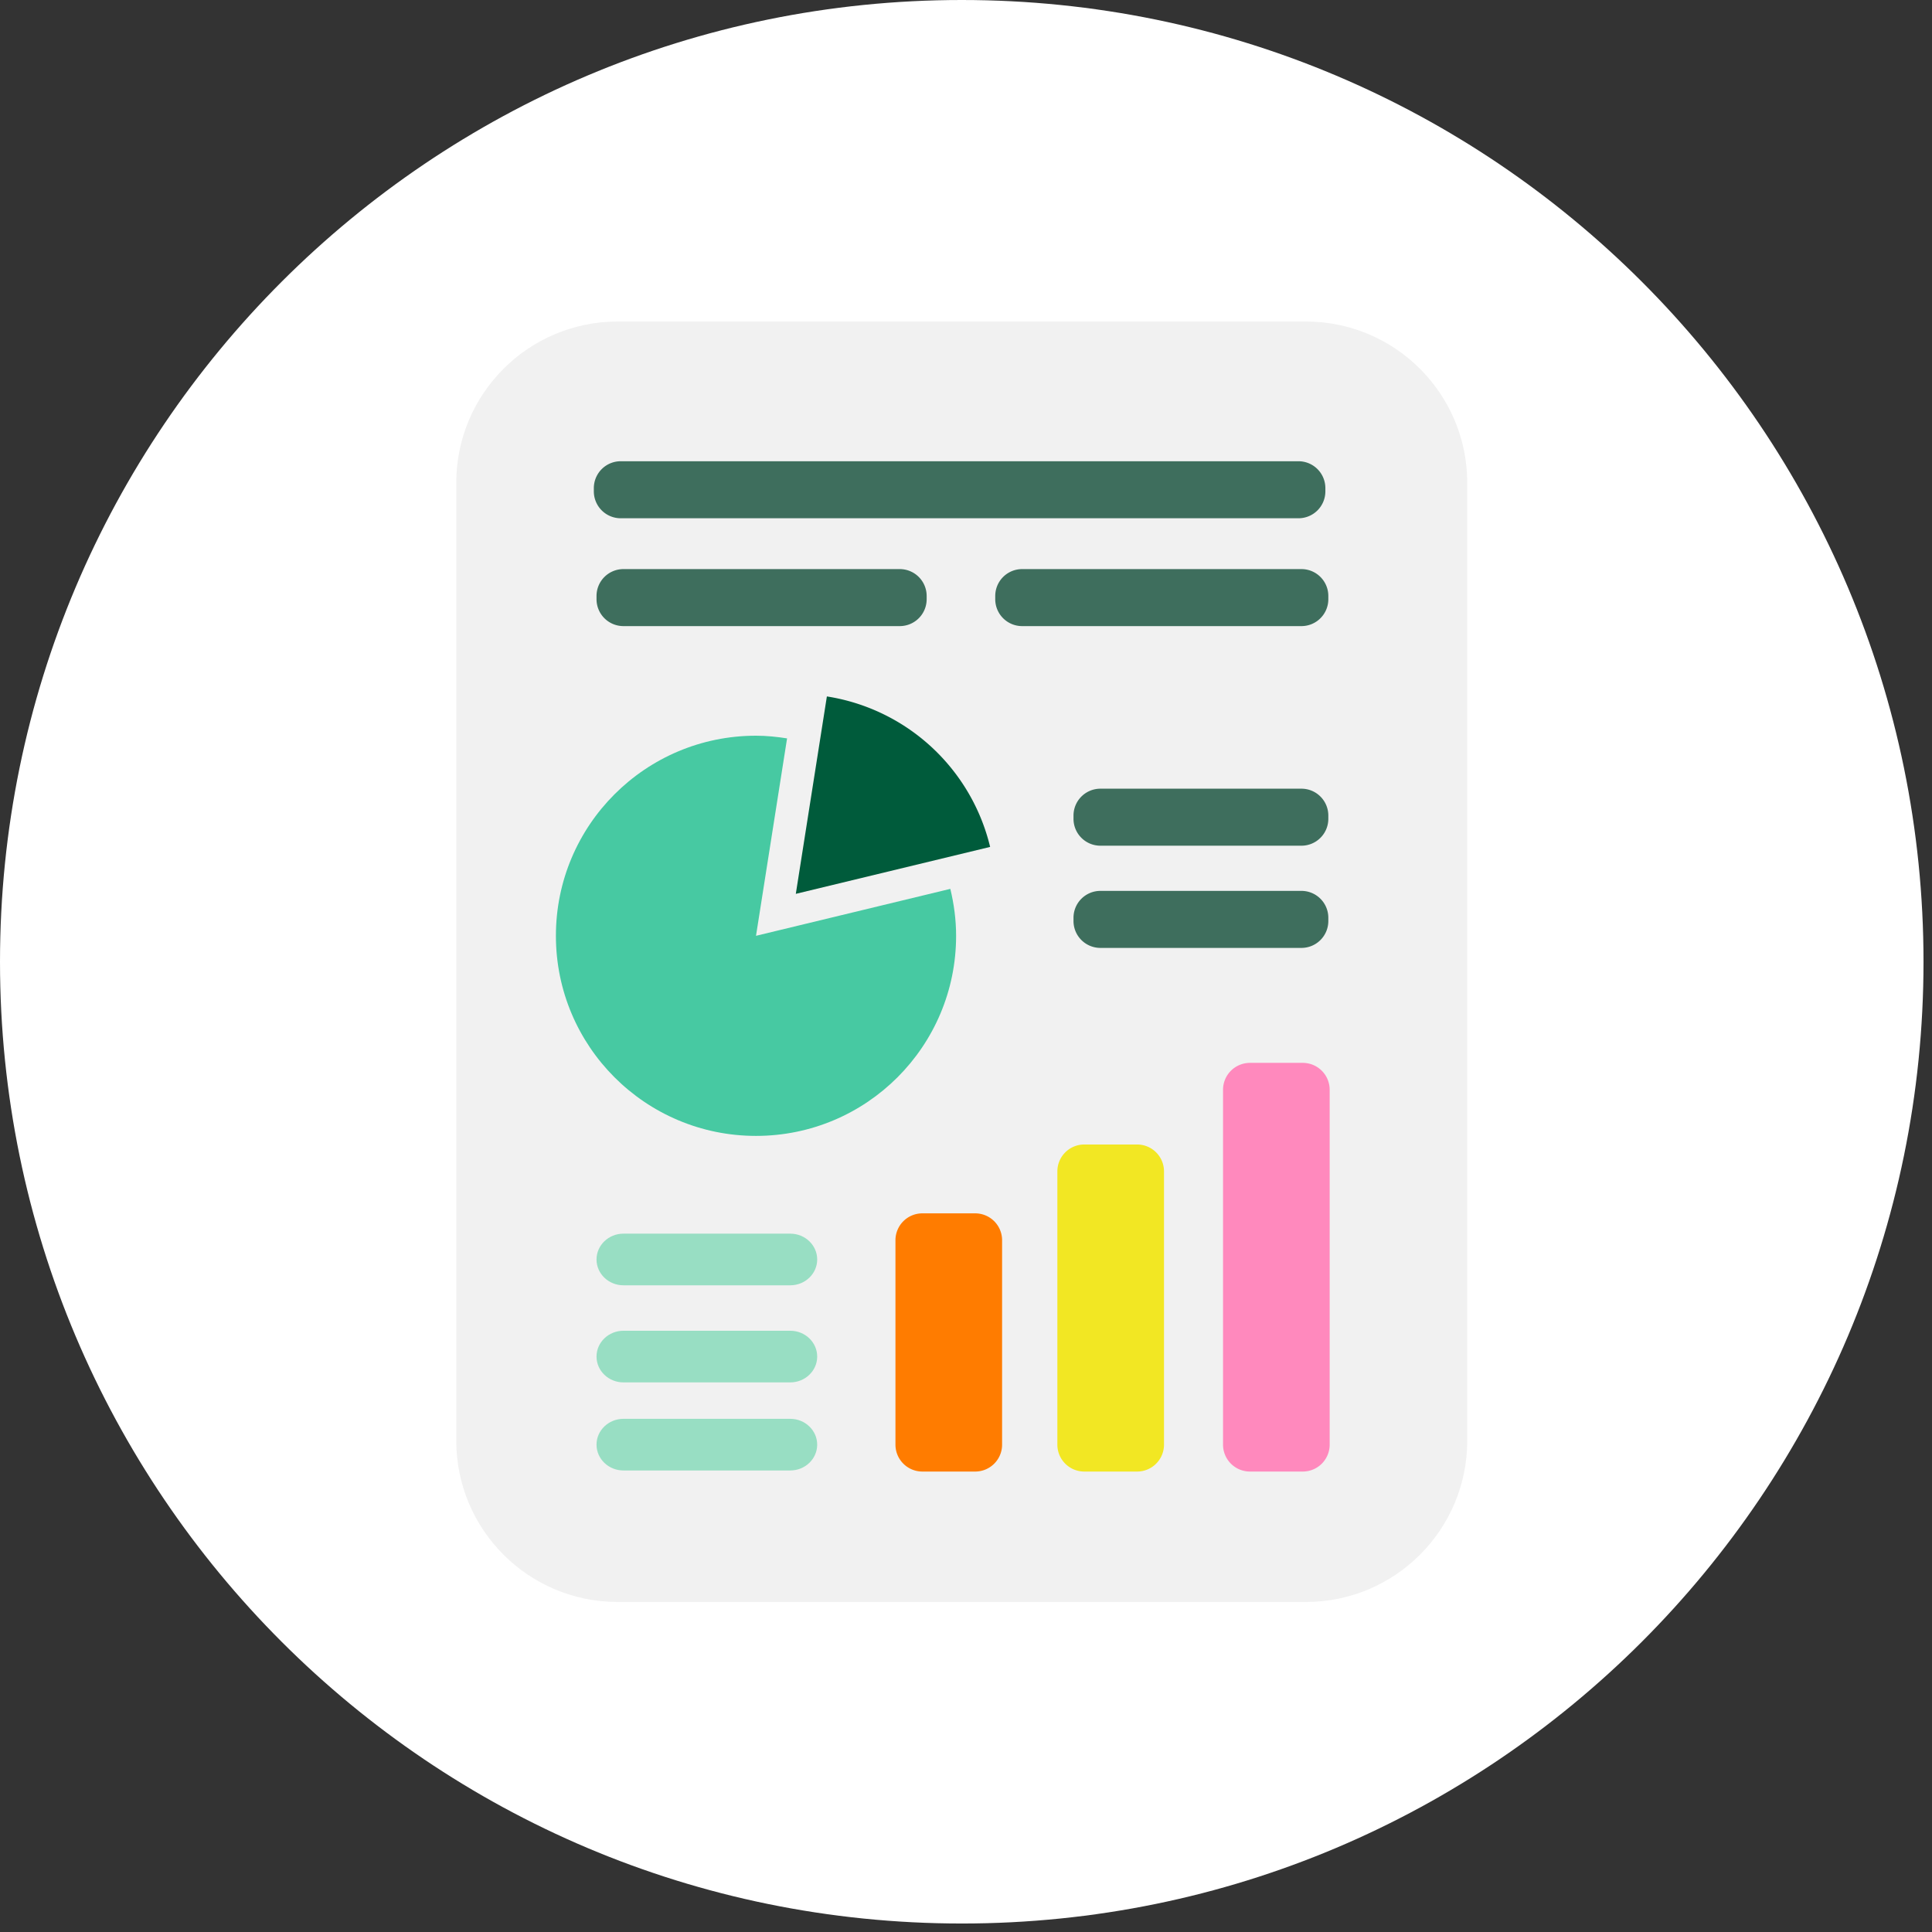
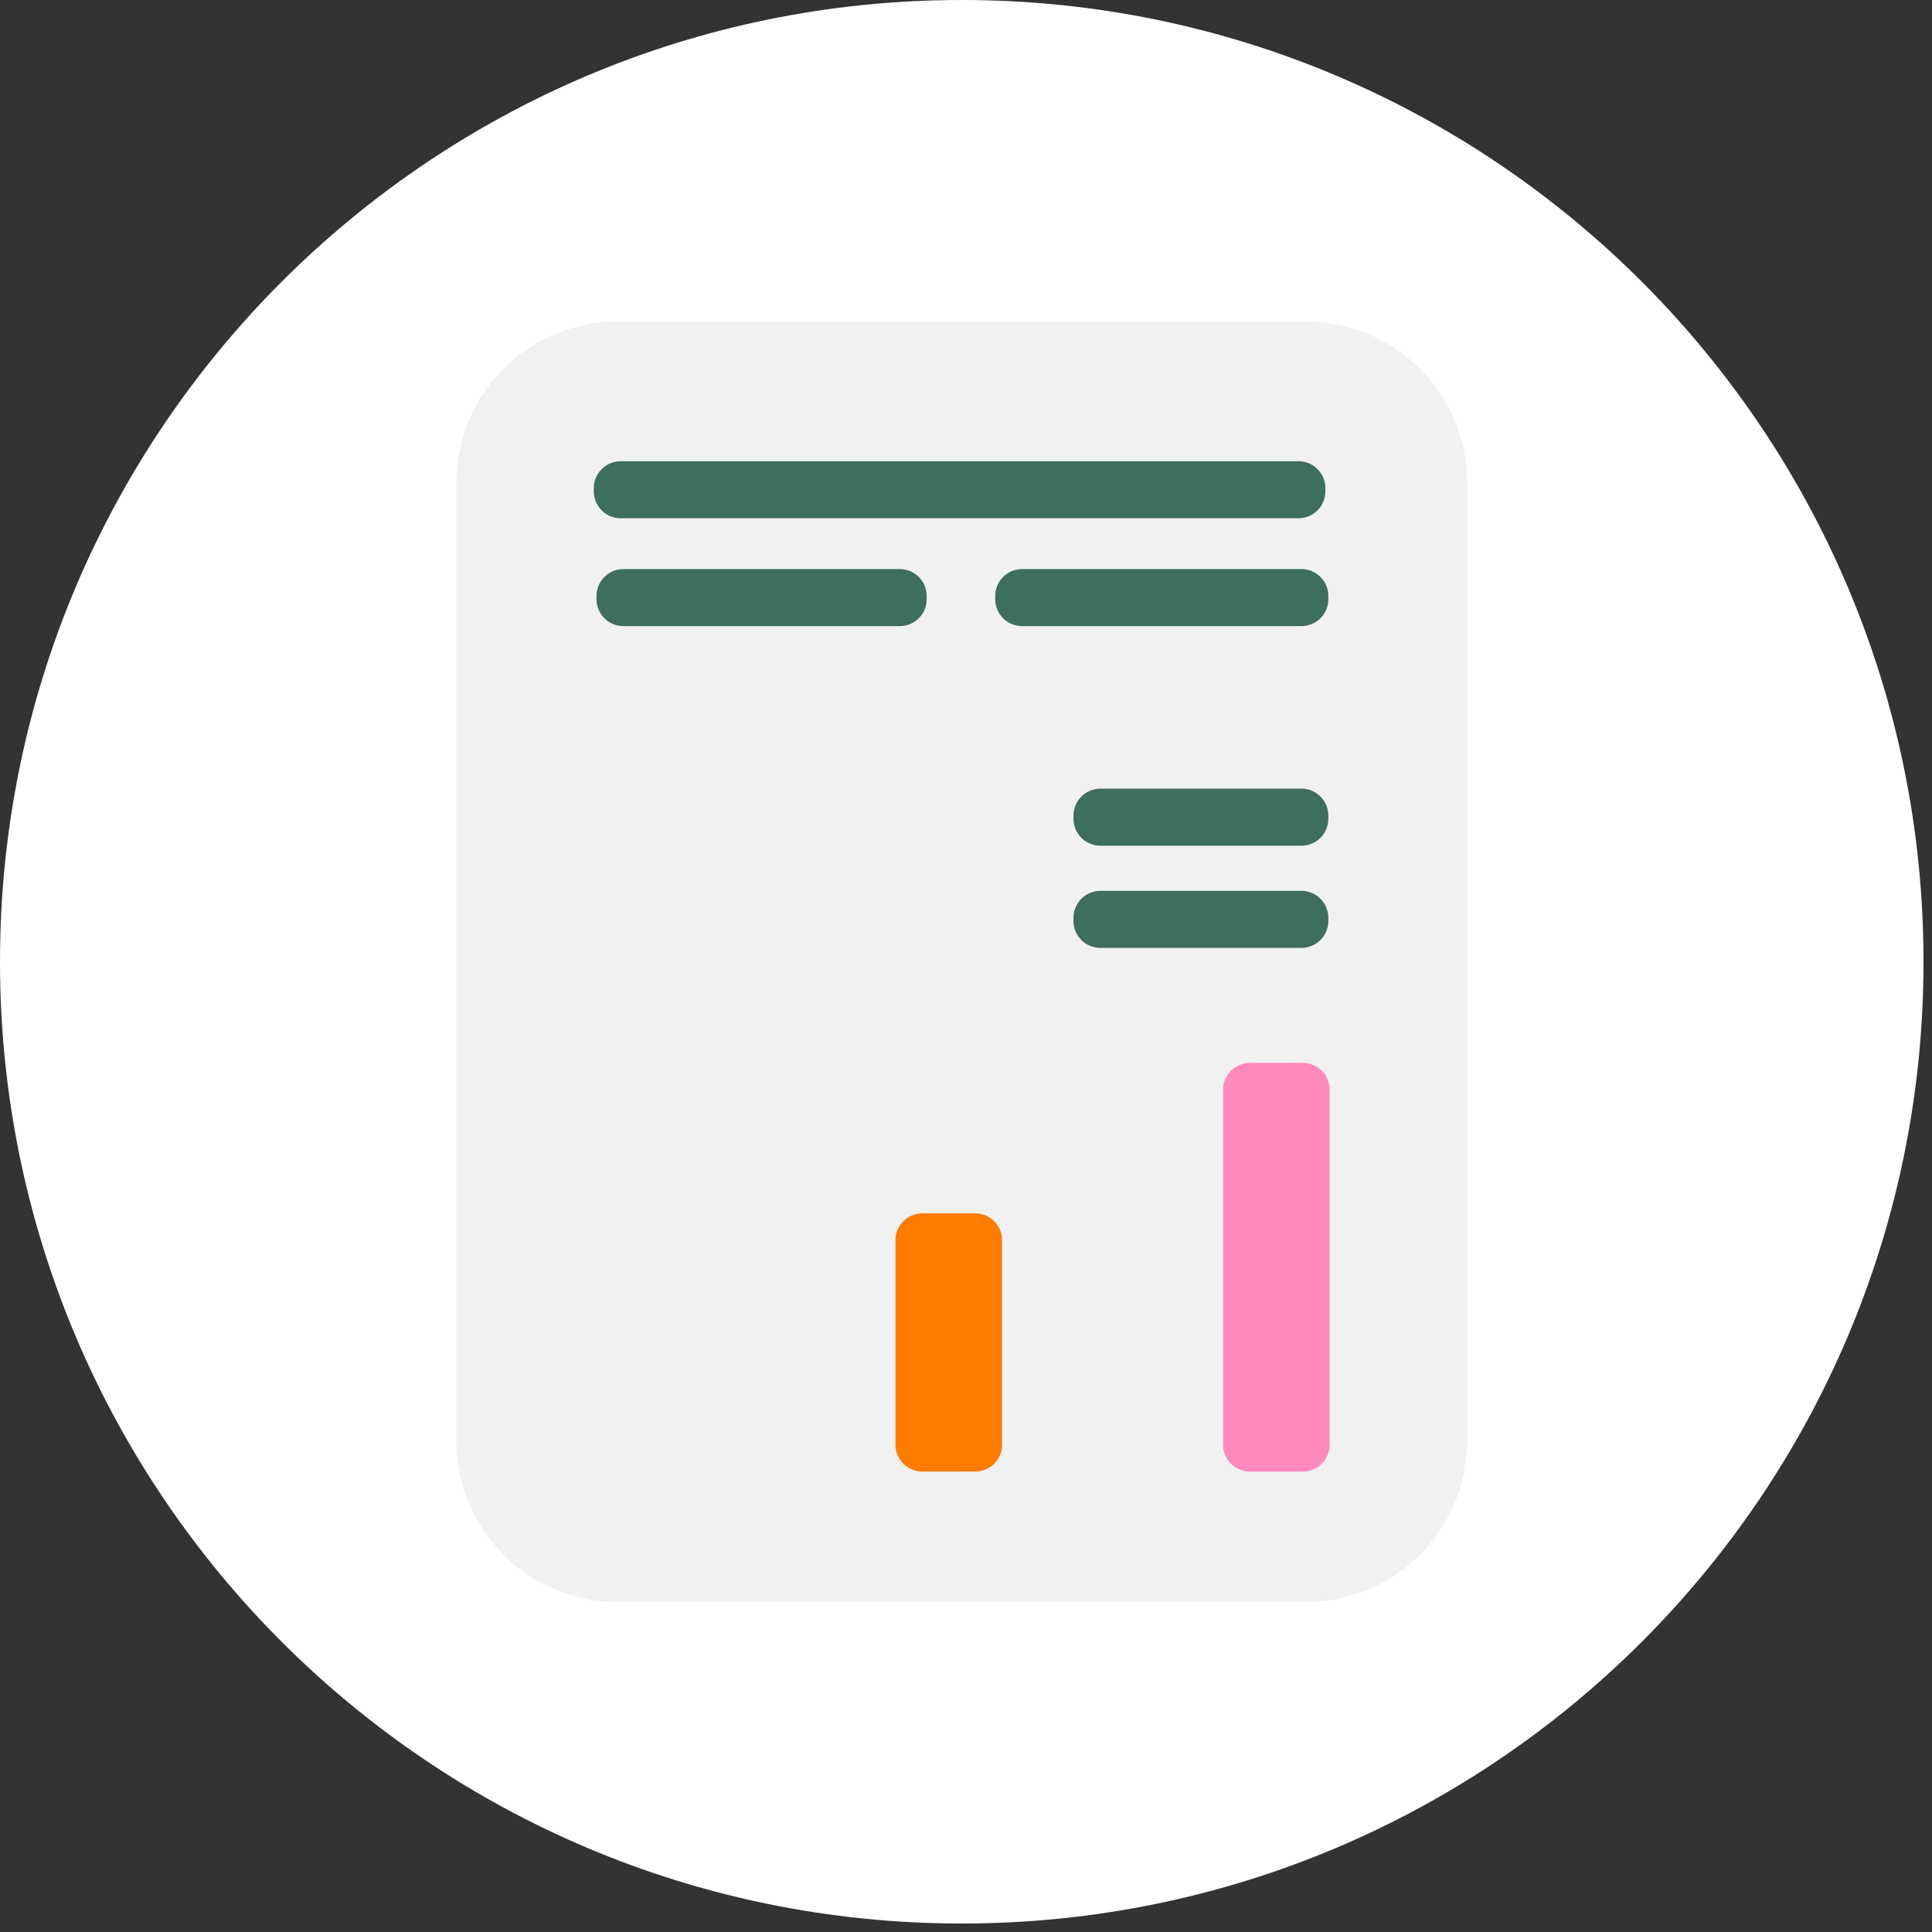
<svg xmlns="http://www.w3.org/2000/svg" width="224" height="224" fill="none">
  <rect width="100%" height="100%" fill="#333333" stroke="none" />
  <path fill="#fff" d="M111.508 223.016c61.584 0 111.508-49.924 111.508-111.508C223.016 49.924 173.092 0 111.508 0 49.924 0 0 49.924 0 111.508c0 61.584 49.924 111.508 111.508 111.508Z" />
  <path fill="#F1F1F1" d="M151.406 37.278H71.61c-10.333 0-18.71 8.377-18.71 18.71v111.04c0 10.333 8.377 18.709 18.71 18.709h79.796c10.332 0 18.709-8.376 18.709-18.709V55.988c0-10.333-8.377-18.71-18.709-18.71Z" />
  <path fill="#3E6E5D" d="M150.548 53.477h-78.58a3.118 3.118 0 0 0-3.118 3.119v.374a3.118 3.118 0 0 0 3.119 3.118h78.579a3.118 3.118 0 0 0 3.118-3.118v-.374a3.118 3.118 0 0 0-3.118-3.118ZM104.32 65.982H72.28a3.118 3.118 0 0 0-3.118 3.118v.374a3.118 3.118 0 0 0 3.118 3.118h32.04a3.119 3.119 0 0 0 3.119-3.118V69.1a3.119 3.119 0 0 0-3.119-3.118Zm46.571 0h-32.383a3.118 3.118 0 0 0-3.118 3.118v.374a3.118 3.118 0 0 0 3.118 3.118h32.383a3.118 3.118 0 0 0 3.118-3.118V69.1a3.118 3.118 0 0 0-3.118-3.118Zm0 25.46h-23.309a3.118 3.118 0 0 0-3.118 3.118v.374a3.118 3.118 0 0 0 3.118 3.118h23.309a3.118 3.118 0 0 0 3.118-3.118v-.374a3.118 3.118 0 0 0-3.118-3.118Zm0 11.849h-23.309a3.118 3.118 0 0 0-3.118 3.118v.375a3.118 3.118 0 0 0 3.118 3.118h23.309a3.118 3.118 0 0 0 3.118-3.118v-.375a3.118 3.118 0 0 0-3.118-3.118Z" />
-   <path fill="#005B3B" d="m92.268 103.634 22.53-5.441A23.148 23.148 0 0 0 95.87 80.746l-3.602 22.888Z" />
-   <path fill="#47C9A2" d="m87.653 108.499 3.602-22.888c-1.185-.187-2.37-.312-3.602-.312-12.816 0-23.2 10.384-23.2 23.2 0 12.816 10.385 23.199 23.2 23.199 12.816 0 23.2-10.383 23.2-23.199 0-1.871-.249-3.695-.67-5.442l-22.53 5.442Z" />
  <path fill="#FF89BD" d="M151.047 123.232h-6.127a3.118 3.118 0 0 0-3.119 3.118v41.145a3.118 3.118 0 0 0 3.119 3.119h6.127a3.118 3.118 0 0 0 3.118-3.119V126.35a3.118 3.118 0 0 0-3.118-3.118Z" />
-   <path fill="#F2E723" d="M131.839 132.696h-6.128a3.118 3.118 0 0 0-3.118 3.118v31.681a3.118 3.118 0 0 0 3.118 3.119h6.128a3.118 3.118 0 0 0 3.118-3.119v-31.681a3.118 3.118 0 0 0-3.118-3.118Z" />
  <path fill="#FF7C00" d="M113.067 140.679h-6.127a3.118 3.118 0 0 0-3.119 3.118v23.698a3.118 3.118 0 0 0 3.119 3.119h6.127a3.118 3.118 0 0 0 3.118-3.119v-23.698a3.118 3.118 0 0 0-3.118-3.118Z" />
-   <path fill="#98DEC3" d="M94.747 146.026c0 1.653-1.403 2.994-3.118 2.994H72.28c-1.715 0-3.118-1.341-3.118-2.994 0-1.652 1.403-2.993 3.118-2.993h19.35c1.714 0 3.117 1.341 3.117 2.993Zm0 11.257c0 1.653-1.403 2.994-3.118 2.994H72.28c-1.715 0-3.118-1.341-3.118-2.994 0-1.652 1.403-2.993 3.118-2.993h19.35c1.714 0 3.117 1.341 3.117 2.993Zm0 10.213c0 1.652-1.403 2.993-3.118 2.993H72.28c-1.715 0-3.118-1.341-3.118-2.993 0-1.653 1.403-2.994 3.118-2.994h19.35c1.714 0 3.117 1.341 3.117 2.994Z" />
</svg>